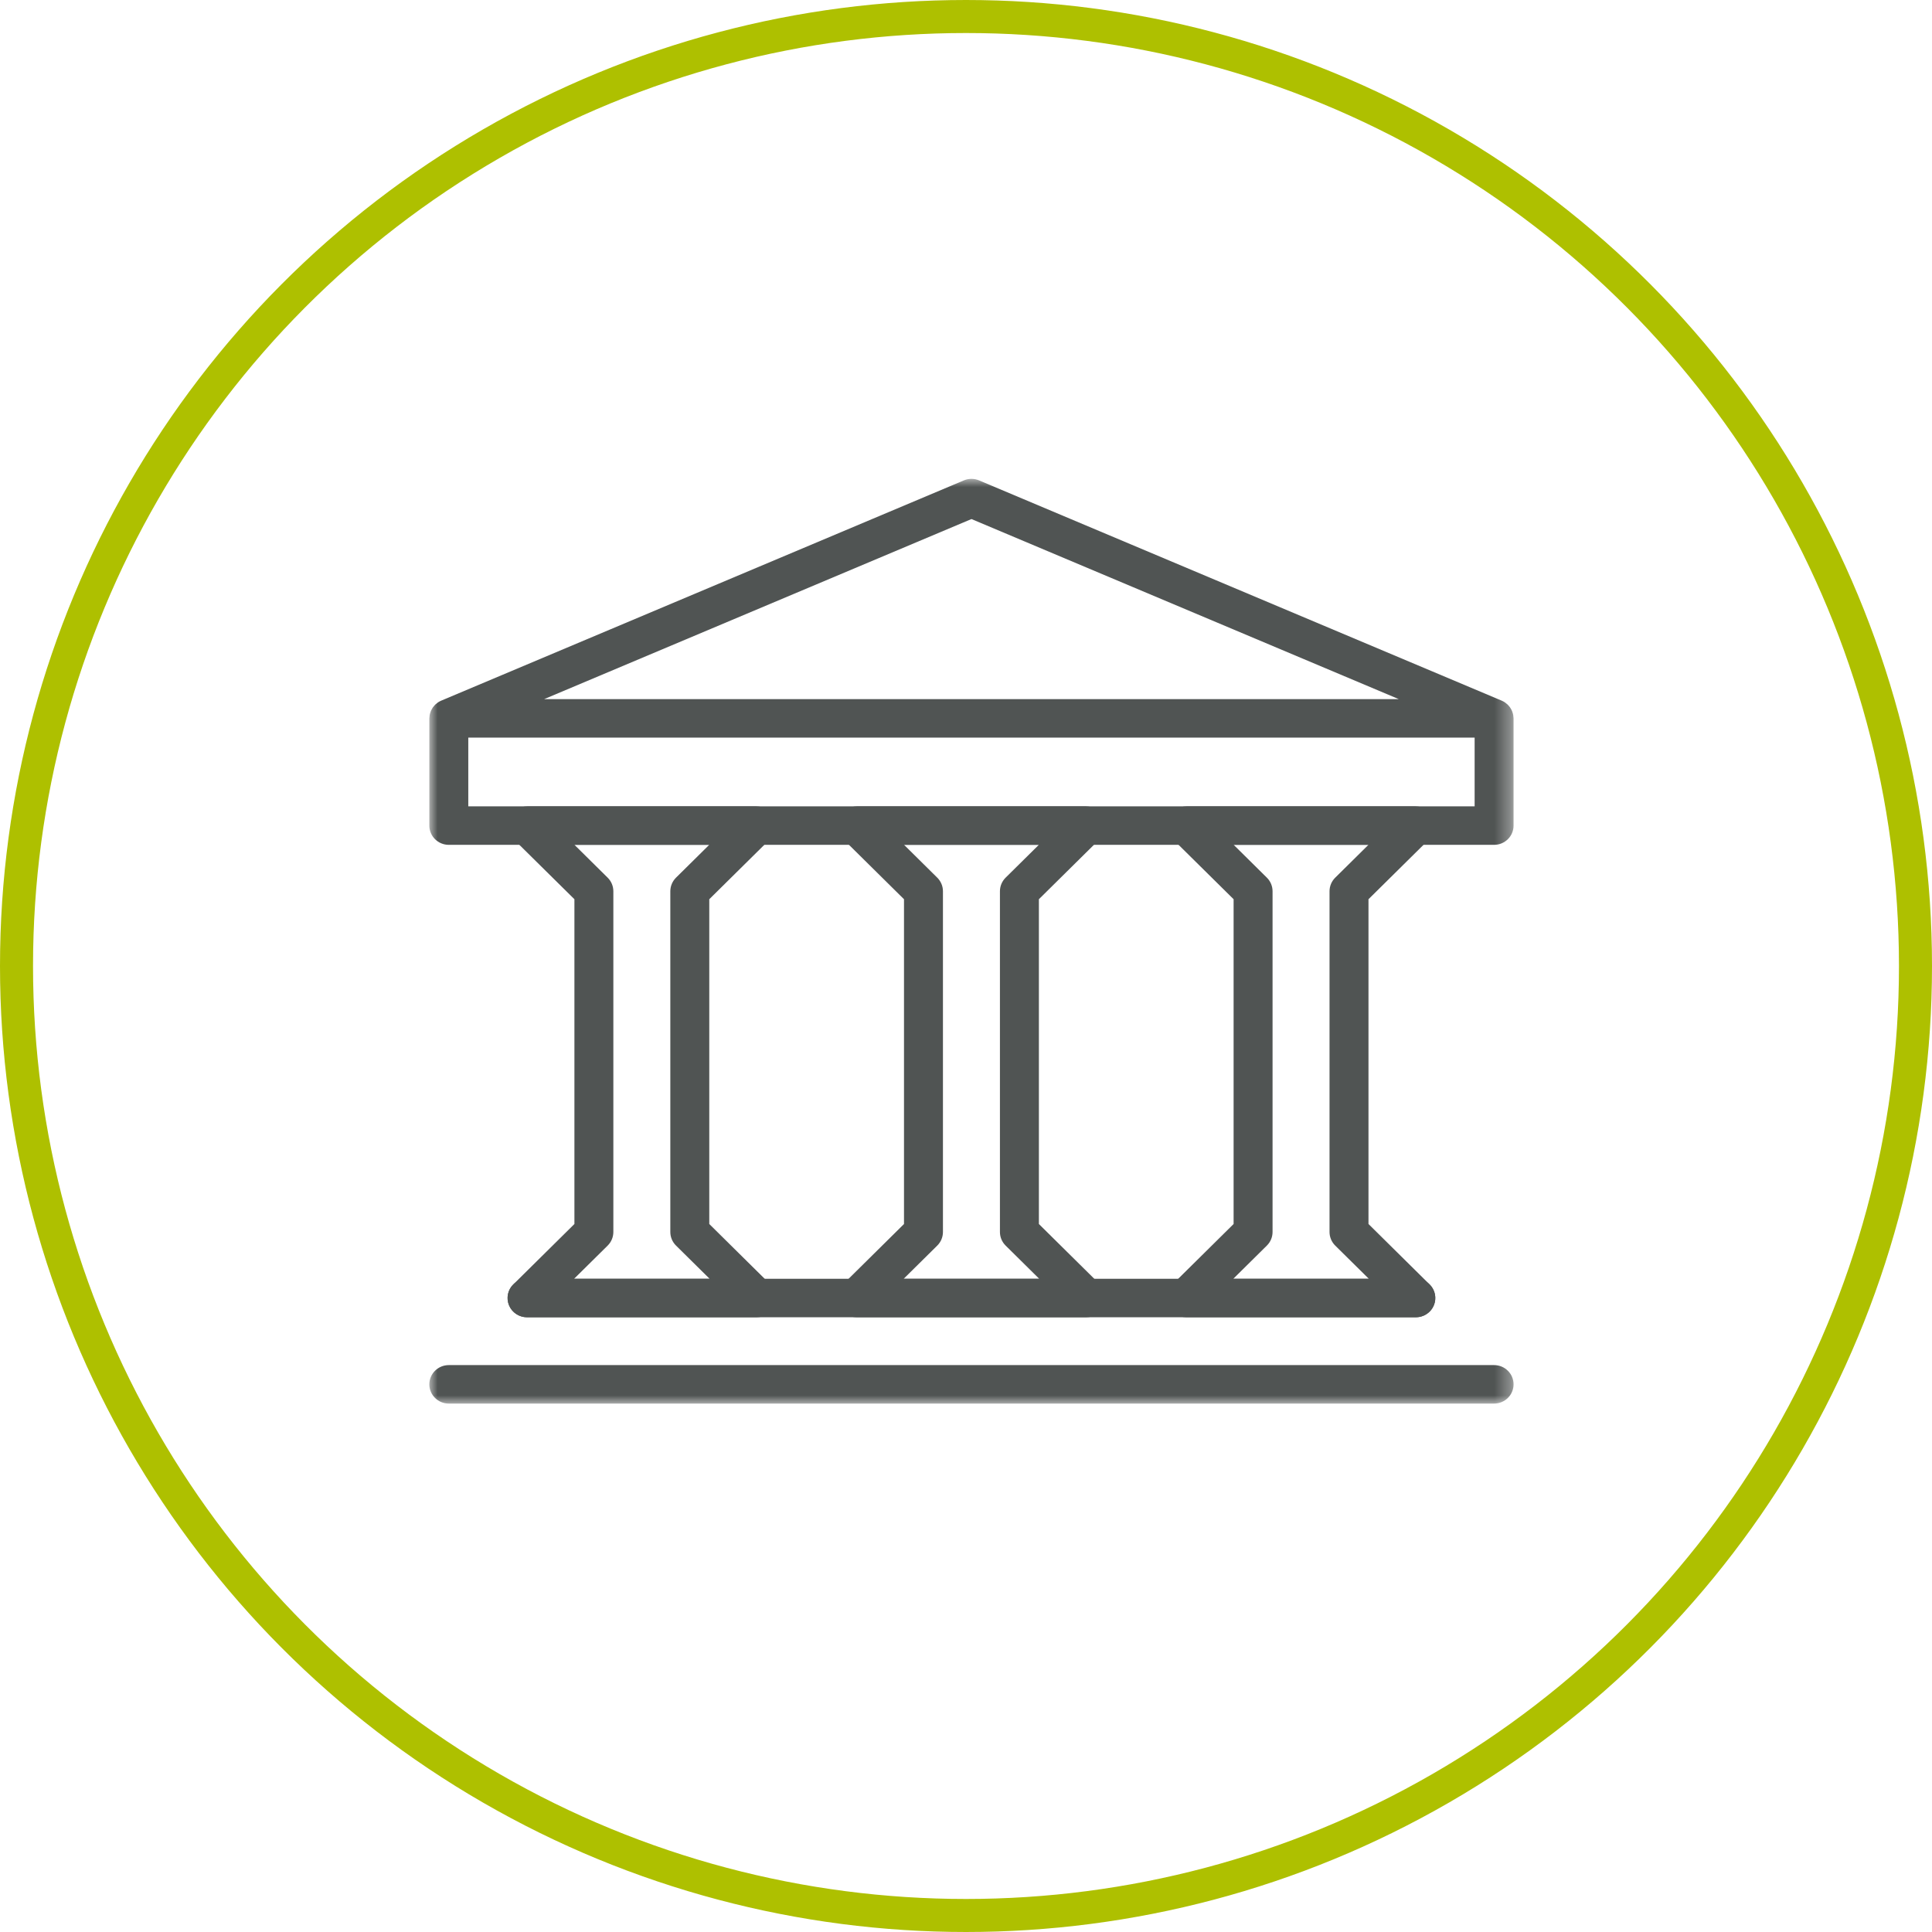
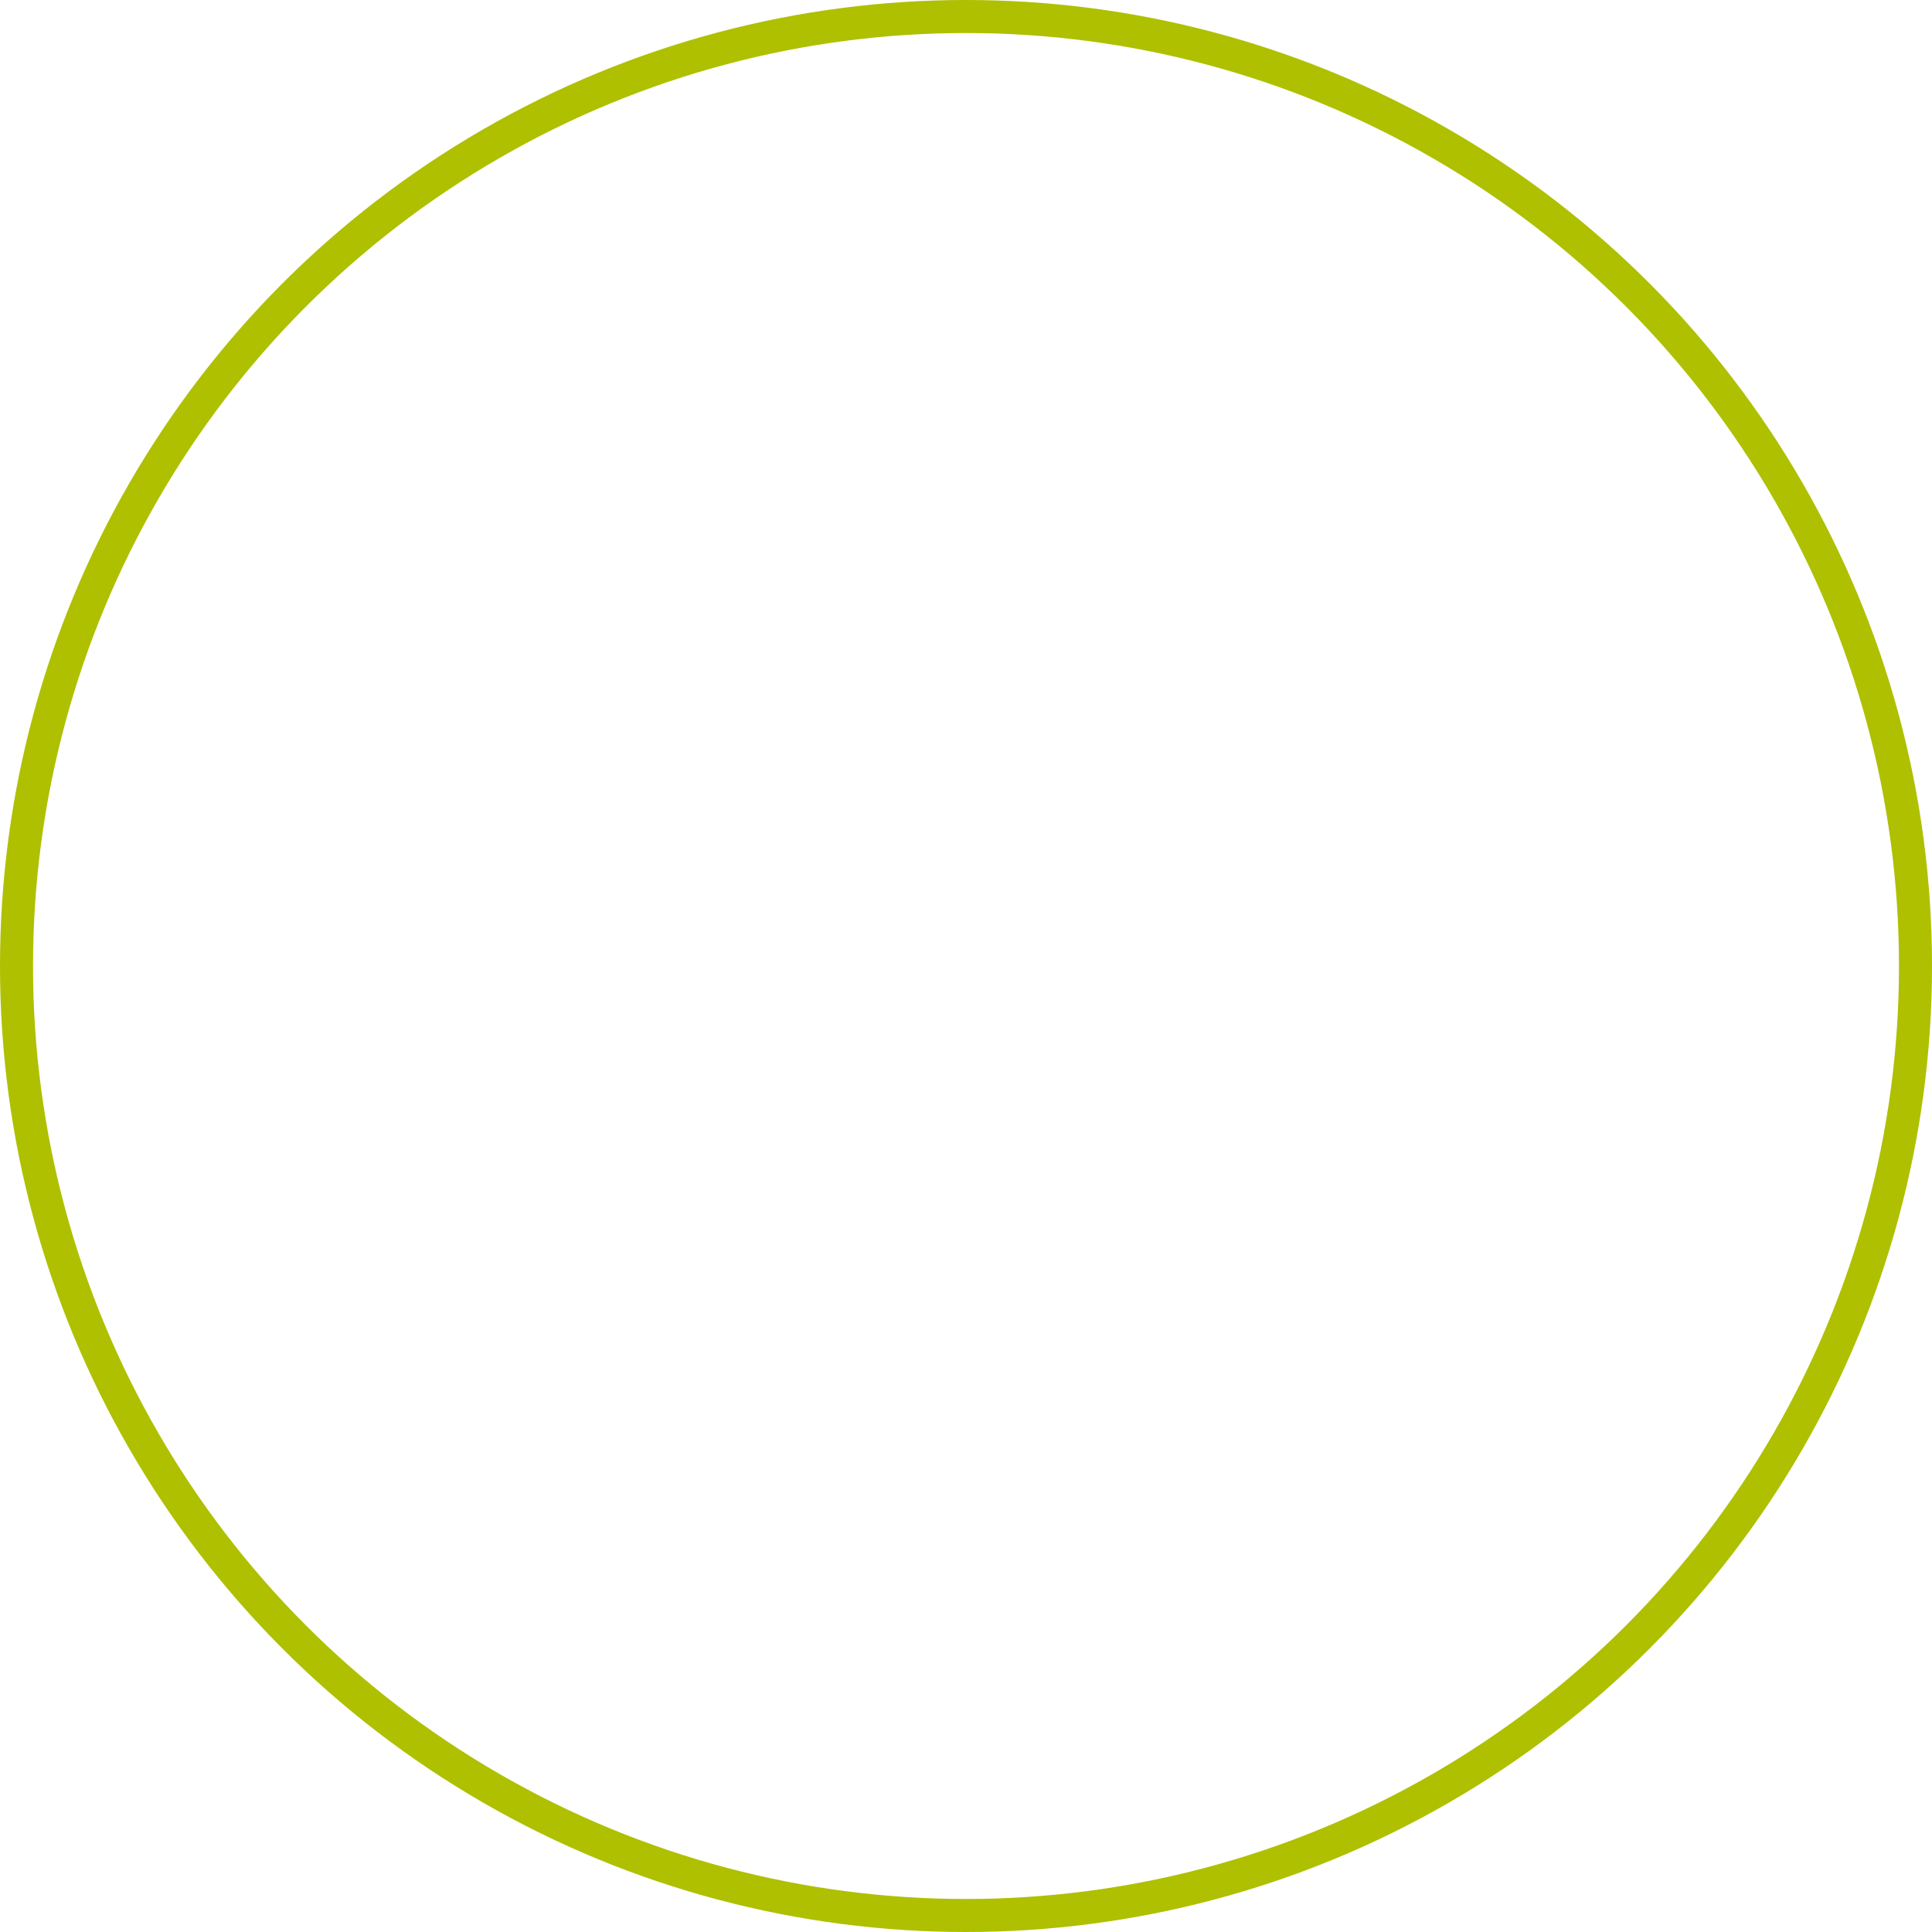
<svg xmlns="http://www.w3.org/2000/svg" xmlns:xlink="http://www.w3.org/1999/xlink" width="117px" height="117px" viewBox="0 0 117 117" version="1.1">
  <title>zamdo-icon-banken-versicherungen</title>
  <desc>Created with Sketch.</desc>
  <defs>
-     <polygon id="path-1" points="0 0 65.66 0 65.66 56 0 56" />
-   </defs>
+     </defs>
  <g id="zamdo-icon-banken-versicherungen" stroke="none" stroke-width="1" fill="none" fill-rule="evenodd">
    <g id="Group-17" transform="translate(1, 1)">
      <g id="Group-7-Copy" stroke="#AEC000" stroke-width="2">
        <g id="Group-6">
          <g id="Group-3-Copy">
            <circle id="Oval" cx="57.5" cy="57.5" r="57.5" />
          </g>
        </g>
      </g>
      <g id="Group-8" transform="translate(25, 28)">
        <mask id="mask-2" fill="white">
          <use xlink:href="#path-1" />
        </mask>
        <g id="Clip-2" />
-         <path d="M2.359,19.832 L63.302,19.832 L63.302,15.67 L2.359,15.67 L2.359,19.832 Z M32.831,2.433 L58.708,13.338 L6.953,13.338 L32.831,2.433 Z M65.655,14.454 C65.652,14.401 65.648,14.349 65.639,14.299 C65.634,14.271 65.626,14.244 65.62,14.217 C65.609,14.175 65.596,14.133 65.581,14.093 C65.57,14.065 65.558,14.038 65.546,14.012 C65.527,13.973 65.506,13.936 65.484,13.899 C65.469,13.875 65.455,13.852 65.439,13.829 C65.412,13.792 65.381,13.757 65.351,13.723 C65.334,13.705 65.318,13.686 65.301,13.669 C65.263,13.633 65.221,13.6 65.179,13.57 C65.163,13.558 65.15,13.544 65.133,13.534 C65.074,13.495 65.011,13.46 64.943,13.432 L64.942,13.432 C64.941,13.431 64.939,13.43 64.938,13.429 L33.293,0.093 C32.997,-0.031 32.663,-0.031 32.368,0.093 L0.723,13.429 C0.721,13.43 0.719,13.431 0.718,13.432 L0.717,13.432 C0.649,13.46 0.586,13.495 0.527,13.534 C0.51,13.544 0.496,13.558 0.481,13.57 C0.438,13.6 0.397,13.633 0.359,13.669 C0.342,13.686 0.326,13.705 0.31,13.723 C0.279,13.757 0.248,13.792 0.221,13.829 C0.204,13.852 0.19,13.875 0.176,13.899 C0.153,13.936 0.133,13.973 0.114,14.012 C0.102,14.038 0.09,14.065 0.08,14.093 C0.064,14.133 0.051,14.175 0.04,14.217 C0.034,14.244 0.026,14.271 0.021,14.299 C0.012,14.349 0.008,14.401 0.006,14.454 C0.005,14.471 0,14.487 0,14.505 L0,20.997 C0,21.641 0.528,22.163 1.18,22.163 L64.48,22.163 C65.132,22.163 65.66,21.641 65.66,20.997 L65.66,14.505 C65.66,14.487 65.655,14.471 65.655,14.454 Z" id="Fill-1" fill="#505453" mask="url(#mask-2)" />
        <path d="M59.741,50.773 L5.919,50.773 C5.267,50.773 4.739,50.251 4.739,49.607 C4.739,48.963 5.267,48.441 5.919,48.441 L59.741,48.441 C60.392,48.441 60.92,48.963 60.92,49.607 C60.92,50.251 60.392,50.773 59.741,50.773" id="Fill-3" fill="#505453" mask="url(#mask-2)" />
-         <path d="M64.48,56 L1.179,56 C0.528,56 0,55.478 0,54.834 C0,54.191 0.528,53.669 1.179,53.669 L64.48,53.669 C65.132,53.669 65.66,54.191 65.66,54.834 C65.66,55.478 65.132,56 64.48,56" id="Fill-4" fill="#505453" mask="url(#mask-2)" />
        <path d="M8.766,48.441 L16.973,48.441 L14.94,46.432 C14.718,46.213 14.594,45.917 14.594,45.607 L14.594,24.974 C14.594,24.665 14.718,24.369 14.939,24.15 L16.949,22.163 L8.79,22.163 L10.799,24.15 C11.02,24.369 11.144,24.665 11.144,24.974 L11.144,45.607 C11.144,45.917 11.02,46.213 10.799,46.432 L8.766,48.441 Z M19.82,50.772 L5.918,50.772 C5.442,50.772 5.011,50.489 4.829,50.053 C4.646,49.617 4.747,49.116 5.085,48.783 L8.786,45.124 L8.786,25.456 L5.108,21.822 C4.772,21.489 4.671,20.987 4.854,20.551 C5.036,20.116 5.466,19.832 5.943,19.832 L19.796,19.832 C20.273,19.832 20.702,20.116 20.885,20.551 C21.068,20.987 20.967,21.489 20.63,21.822 L16.953,25.456 L16.953,45.124 L20.654,48.783 C20.991,49.116 21.092,49.617 20.91,50.053 C20.727,50.489 20.298,50.772 19.82,50.772 Z" id="Fill-5" fill="#505453" mask="url(#mask-2)" />
-         <path d="M28.726,48.441 L36.933,48.441 L34.9,46.432 C34.679,46.213 34.555,45.917 34.555,45.607 L34.555,24.974 C34.555,24.665 34.679,24.369 34.9,24.15 L36.91,22.163 L28.75,22.163 L30.759,24.15 C30.98,24.369 31.104,24.665 31.104,24.974 L31.104,45.607 C31.104,45.917 30.98,46.213 30.759,46.432 L28.726,48.441 Z M39.78,50.772 L25.879,50.772 C25.402,50.772 24.972,50.489 24.789,50.053 C24.607,49.617 24.708,49.116 25.045,48.783 L28.745,45.125 L28.745,25.456 L25.069,21.822 C24.731,21.489 24.631,20.987 24.813,20.551 C24.996,20.116 25.426,19.832 25.903,19.832 L39.757,19.832 C40.233,19.832 40.663,20.116 40.846,20.551 C41.028,20.987 40.928,21.489 40.59,21.822 L36.914,25.456 L36.914,45.125 L40.614,48.783 C40.952,49.116 41.052,49.617 40.87,50.053 C40.687,50.489 40.257,50.772 39.78,50.772 Z" id="Fill-6" fill="#505453" mask="url(#mask-2)" />
-         <path d="M48.687,48.441 L56.894,48.441 L54.86,46.432 C54.639,46.213 54.515,45.917 54.515,45.607 L54.515,24.974 C54.515,24.665 54.639,24.369 54.86,24.15 L56.87,22.163 L48.711,22.163 L50.72,24.15 C50.941,24.369 51.065,24.665 51.065,24.974 L51.065,45.607 C51.065,45.917 50.941,46.213 50.719,46.432 L48.687,48.441 Z M59.741,50.772 L45.839,50.772 C45.362,50.772 44.932,50.489 44.75,50.053 C44.567,49.617 44.668,49.116 45.005,48.783 L48.706,45.124 L48.706,25.456 L45.029,21.822 C44.692,21.489 44.591,20.987 44.775,20.551 C44.957,20.116 45.387,19.832 45.864,19.832 L59.717,19.832 C60.194,19.832 60.623,20.116 60.806,20.551 C60.988,20.987 60.888,21.489 60.551,21.822 L56.874,25.456 L56.874,45.124 L60.575,48.783 C60.912,49.116 61.013,49.617 60.831,50.053 C60.648,50.489 60.218,50.772 59.741,50.772 Z" id="Fill-7" fill="#505453" mask="url(#mask-2)" />
      </g>
    </g>
  </g>
</svg>